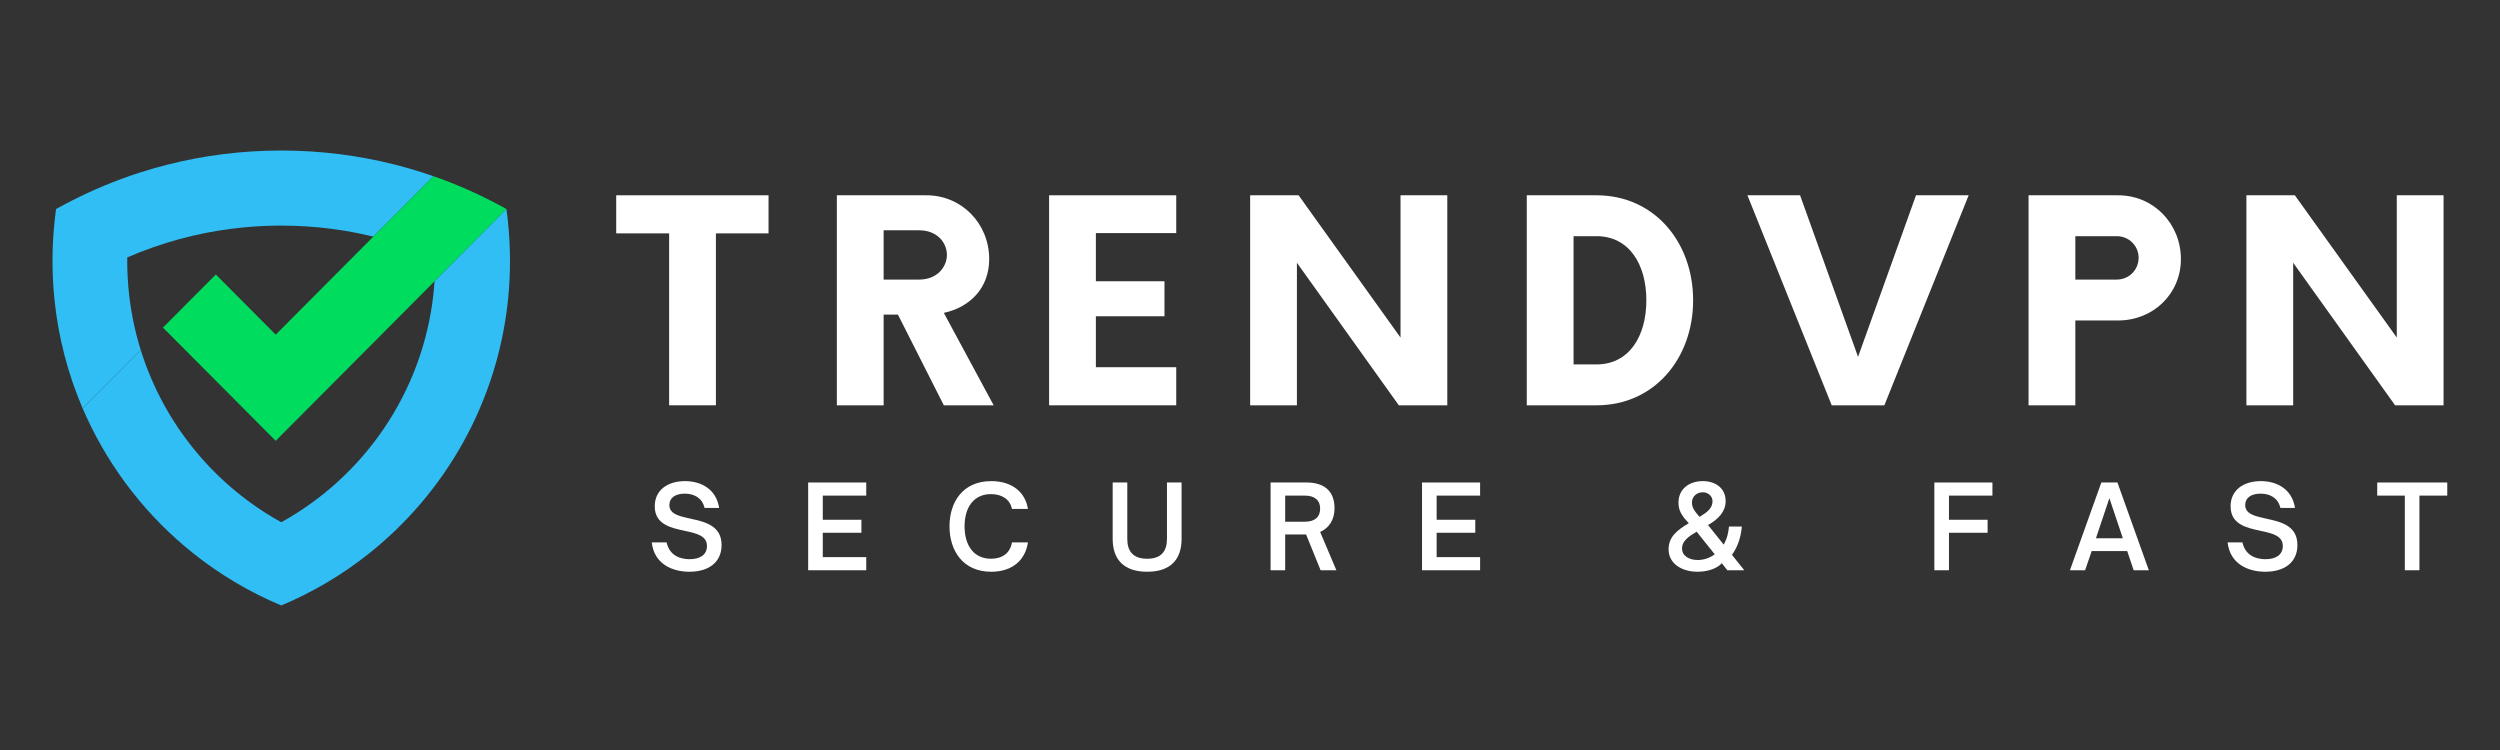
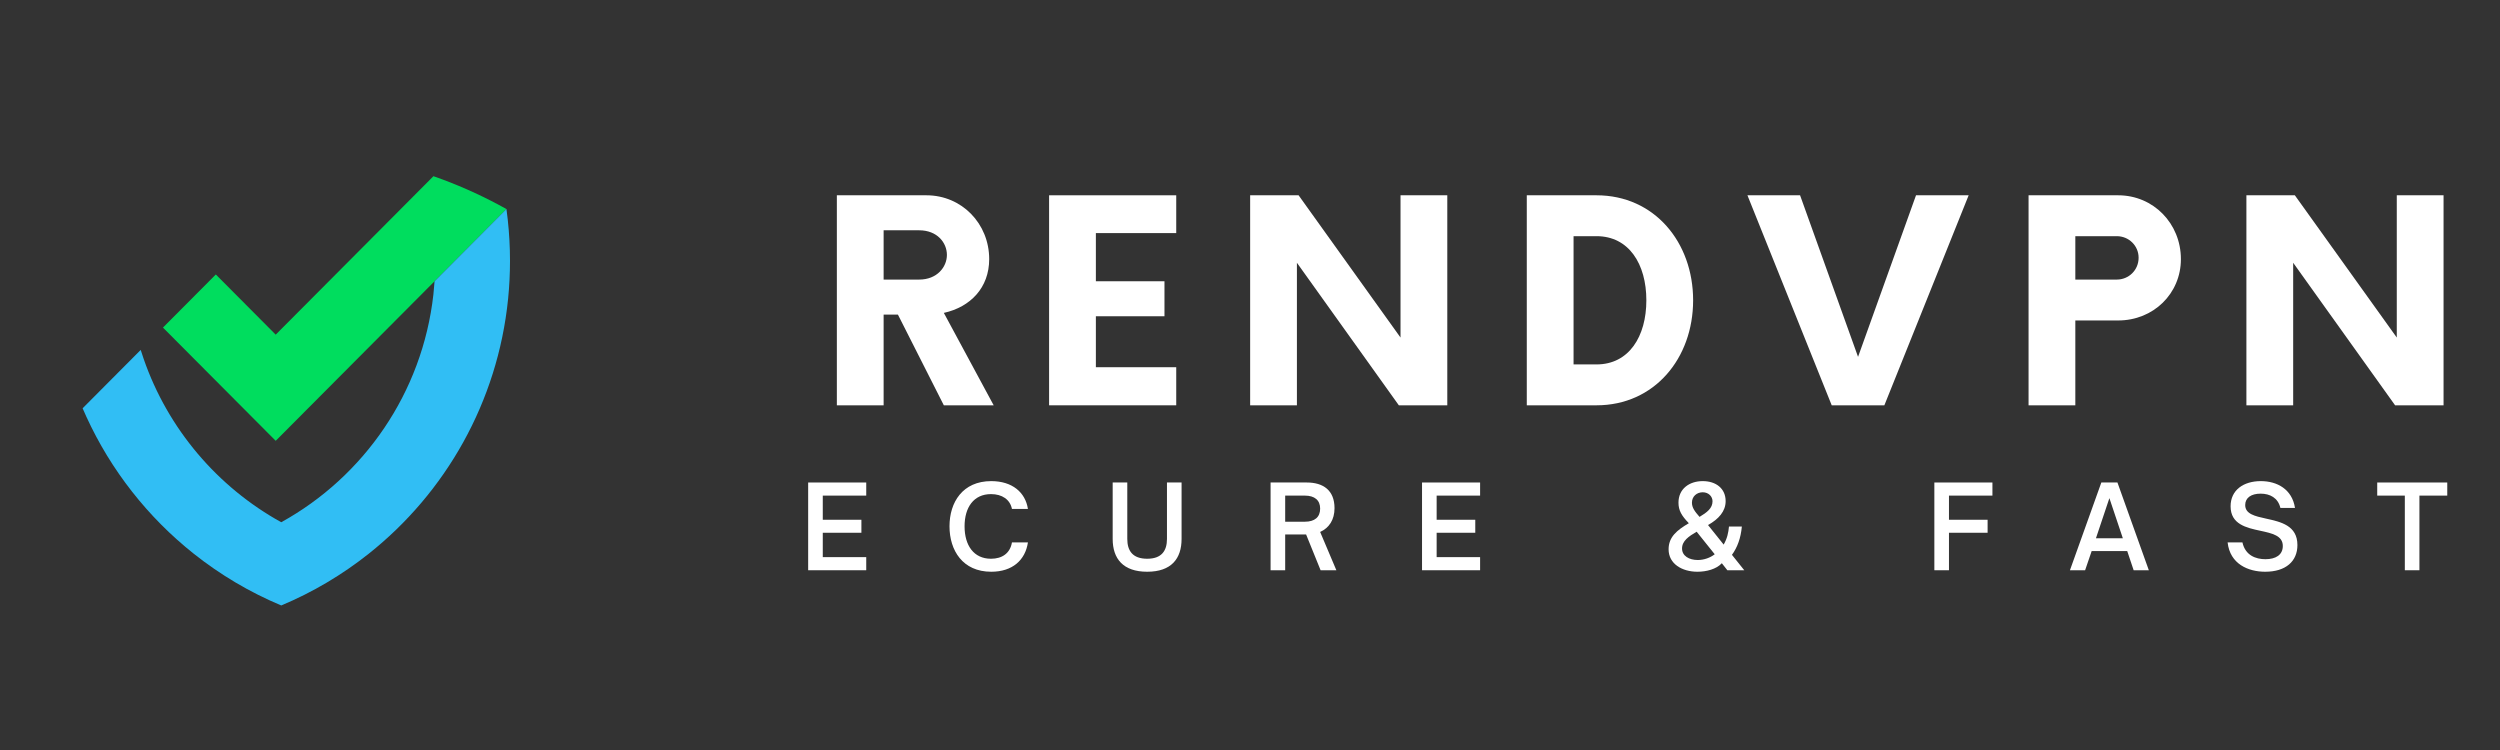
<svg xmlns="http://www.w3.org/2000/svg" width="750" viewBox="0 0 750 225" height="225" version="1.0">
  <rect x="0" y="0" width="750" height="225" fill="#333333" stroke="none" />
  <defs>
    <clipPath id="a">
-       <path d="M 15.75 45.145 L 131 45.145 L 131 123 L 15.75 123 Z M 15.75 45.145" />
-     </clipPath>
+       </clipPath>
    <clipPath id="b">
      <path d="M 24 62 L 153 62 L 153 181.645 L 24 181.645 Z M 24 62" />
    </clipPath>
  </defs>
  <g clip-path="url(#a)">
    <path fill="#31BEF4" d="M 38.73 88.328 C 38.363 85.023 38.172 81.664 38.172 78.262 L 38.176 77.223 C 43.242 75.027 48.492 73.18 53.898 71.715 C 58.918 70.355 64.074 69.32 69.336 68.641 C 73.793 68.066 78.328 67.746 82.926 67.688 L 84.375 67.68 C 89.469 67.68 94.488 68.008 99.414 68.641 C 103.684 69.195 107.883 69.977 111.992 70.98 L 130.035 52.859 C 128.891 52.461 127.742 52.074 126.586 51.703 C 123.945 50.863 121.27 50.094 118.562 49.406 C 107.625 46.629 96.172 45.156 84.375 45.156 C 72.578 45.156 61.125 46.633 50.188 49.406 C 47.48 50.094 44.805 50.859 42.164 51.703 C 40.113 52.359 38.082 53.062 36.074 53.809 C 29.398 56.293 22.965 59.277 16.816 62.715 C 16.668 63.777 16.535 64.848 16.418 65.918 C 15.977 69.973 15.75 74.09 15.75 78.262 C 15.75 82.113 15.941 85.918 16.32 89.668 C 17.484 101.215 20.395 112.242 24.781 122.484 L 42.211 104.973 C 40.547 99.625 39.367 94.059 38.727 88.328 Z M 38.73 88.328" fill-rule="evenodd" />
  </g>
  <path fill="#00DD5E" d="M 151.934 62.715 C 145.785 59.277 139.352 56.293 132.676 53.809 C 131.801 53.484 130.922 53.168 130.035 52.859 L 111.996 70.98 L 82.711 100.395 L 64.746 82.344 L 49.188 97.973 L 48.891 98.27 L 49.465 98.852 L 82.711 132.246 L 111.941 102.887 L 130.375 84.371 Z M 151.934 62.715" fill-rule="evenodd" />
  <g clip-path="url(#b)">
    <path fill="#31BEF4" d="M 130.371 84.371 C 130.281 85.699 130.164 87.02 130.02 88.332 C 126.727 117.836 109.141 143 84.375 156.672 C 65.238 146.105 50.383 128.676 43.105 107.684 C 42.793 106.785 42.5 105.883 42.211 104.977 L 24.785 122.484 C 25.145 123.32 25.508 124.152 25.891 124.977 C 33.289 141.133 44.402 155.219 58.137 166.125 C 66.082 172.43 74.895 177.672 84.375 181.637 C 93.855 177.672 102.668 172.43 110.609 166.125 C 133.641 147.84 149.309 120.617 152.43 89.668 C 152.805 85.918 153 82.113 153 78.262 C 153 74.09 152.77 69.973 152.328 65.918 C 152.215 64.848 152.082 63.777 151.934 62.715 L 130.375 84.371 Z M 130.371 84.371" fill-rule="evenodd" />
  </g>
  <path fill="#9E9E9F" d="M 132.449 73.25 L 132.445 72.188 C 132.449 72.539 132.449 72.895 132.449 73.25 Z M 132.449 73.25" fill-rule="evenodd" />
  <path fill="#00DD5E" d="M 132.449 73.25 L 132.445 72.188 C 132.449 72.539 132.449 72.895 132.449 73.25 Z M 132.449 73.25" fill-rule="evenodd" />
  <g fill="#FFF">
    <g>
      <g>
-         <path d="M 47.379 -63.004 L 1.68 -63.004 L 1.68 -51.582 L 17.559 -51.582 L 17.559 0 L 31.586 0 L 31.586 -51.582 L 47.379 -51.582 Z M 47.379 -63.004" transform="translate(183.183 121.592)" />
-       </g>
+         </g>
    </g>
  </g>
  <g fill="#FFF">
    <g>
      <g>
        <path d="M 37.133 0 L 52.086 0 L 37.133 -27.723 C 45.113 -29.488 50.742 -35.281 50.742 -43.852 C 50.742 -54.52 42.508 -63.004 31.922 -63.004 L 5.039 -63.004 L 5.039 0 L 19.07 0 L 19.07 -27.219 L 23.355 -27.219 Z M 19.07 -52.504 L 29.738 -52.504 C 35.113 -52.504 38.055 -48.809 38.055 -45.113 C 38.055 -41.5 35.113 -37.719 29.738 -37.719 L 19.07 -37.719 Z M 19.07 -52.504" transform="translate(246.017 121.592)" />
      </g>
    </g>
  </g>
  <g fill="#FFF">
    <g>
      <g>
        <path d="M 43.18 -51.664 L 43.18 -63.004 L 5.039 -63.004 L 5.039 0 L 43.18 0 L 43.18 -11.426 L 19.07 -11.426 L 19.07 -26.715 L 39.652 -26.715 L 39.652 -37.215 L 19.07 -37.215 L 19.07 -51.664 Z M 43.18 -51.664" transform="translate(309.69 121.592)" />
      </g>
    </g>
  </g>
  <g fill="#FFF">
    <g>
      <g>
        <path d="M 50.152 -63.004 L 50.152 -20.328 L 19.574 -63.004 L 5.039 -63.004 L 5.039 0 L 19.07 0 L 19.07 -42.762 L 49.648 0 L 64.184 0 L 64.184 -63.004 Z M 50.152 -63.004" transform="translate(370.004 121.592)" />
      </g>
    </g>
  </g>
  <g fill="#FFF">
    <g>
      <g>
        <path d="M 5.039 0 L 25.957 0 C 43.348 0 54.941 -14.113 54.941 -31.504 C 54.941 -48.891 43.348 -63.004 25.957 -63.004 L 5.039 -63.004 Z M 19.07 -12.266 L 19.07 -50.742 L 25.957 -50.742 C 35.703 -50.742 40.91 -42.34 40.91 -31.504 C 40.91 -20.664 35.703 -12.266 25.957 -12.266 Z M 19.07 -12.266" transform="translate(452.997 121.592)" />
      </g>
    </g>
  </g>
  <g fill="#FFF">
    <g>
      <g>
        <path d="M 49.734 -63.004 L 32.344 -14.535 L 14.953 -63.004 L -0.84 -63.004 L 24.445 0 L 40.238 0 L 65.527 -63.004 Z M 49.734 -63.004" transform="translate(525.07 121.592)" />
      </g>
    </g>
  </g>
  <g fill="#FFF">
    <g>
      <g>
        <path d="M 31.922 -63.004 L 5.039 -63.004 L 5.039 0 L 19.07 0 L 19.07 -25.453 L 31.922 -25.453 C 42.508 -25.453 50.742 -33.52 50.742 -43.852 C 50.742 -54.52 42.508 -63.004 31.922 -63.004 Z M 31.504 -37.719 L 19.07 -37.719 L 19.07 -50.742 L 31.504 -50.742 C 35.113 -50.742 38.055 -47.883 38.055 -44.273 C 38.055 -40.574 35.113 -37.719 31.504 -37.719 Z M 31.504 -37.719" transform="translate(603.528 121.592)" />
      </g>
    </g>
  </g>
  <g fill="#FFF">
    <g>
      <g>
        <path d="M 50.152 -63.004 L 50.152 -20.328 L 19.574 -63.004 L 5.039 -63.004 L 5.039 0 L 19.07 0 L 19.07 -42.762 L 49.648 0 L 64.184 0 L 64.184 -63.004 Z M 50.152 -63.004" transform="translate(668.882 121.592)" />
      </g>
    </g>
  </g>
  <g fill="#FFF">
    <g>
      <g>
-         <path d="M 12.594 0.449 C 18.77 0.449 22.254 -2.691 22.254 -7.555 C 22.254 -13.453 17.215 -14.523 12.836 -15.492 C 9.523 -16.215 6.59 -16.871 6.59 -19.562 C 6.59 -21.734 8.383 -22.977 11.211 -22.977 C 14.008 -22.977 16.422 -21.734 17.148 -18.699 L 21.527 -18.699 C 20.664 -24.289 16.18 -26.738 11.281 -26.738 C 6.07 -26.738 2.207 -24.047 2.207 -19.184 C 2.207 -13.766 6.969 -12.73 11.18 -11.832 C 14.664 -11.074 17.871 -10.383 17.871 -7.281 C 17.871 -4.59 15.73 -3.312 12.66 -3.312 C 9.762 -3.312 6.625 -4.449 5.762 -8.348 L 1.312 -8.348 C 2.035 -1.863 7.488 0.449 12.594 0.449 Z M 12.594 0.449" transform="translate(194.218 171.073)" />
-       </g>
+         </g>
    </g>
  </g>
  <g fill="#FFF">
    <g>
      <g>
        <path d="M 19.871 0 L 19.871 -3.934 L 6.832 -3.934 L 6.832 -11.246 L 18.422 -11.246 L 18.422 -15.145 L 6.832 -15.145 L 6.832 -22.391 L 19.871 -22.391 L 19.871 -26.324 L 2.449 -26.324 L 2.449 0 Z M 19.871 0" transform="translate(240 171.073)" />
      </g>
    </g>
  </g>
  <g fill="#FFF">
    <g>
      <g>
        <path d="M 14.008 0.449 C 20.32 0.449 24.219 -3 25.012 -8.348 L 20.219 -8.348 C 19.664 -5.07 17.25 -3.449 13.938 -3.449 C 8.727 -3.449 6.004 -7.488 6.004 -13.18 C 6.004 -18.836 8.727 -22.84 13.938 -22.84 C 17.25 -22.84 19.664 -21.219 20.219 -18.387 L 25.012 -18.387 C 24.254 -23.355 20.32 -26.738 14.008 -26.738 C 5.418 -26.738 1.484 -20.391 1.484 -13.18 C 1.484 -5.969 5.418 0.449 14.008 0.449 Z M 14.008 0.449" transform="translate(283.366 171.073)" />
      </g>
    </g>
  </g>
  <g fill="#FFF">
    <g>
      <g>
        <path d="M 12.559 0.449 C 19.805 0.449 22.875 -3.484 22.875 -9.383 L 22.875 -26.324 L 18.492 -26.324 L 18.492 -9.383 C 18.492 -5.863 16.906 -3.449 12.559 -3.449 C 8.176 -3.449 6.59 -5.863 6.59 -9.383 L 6.59 -26.324 L 2.207 -26.324 L 2.207 -9.383 C 2.207 -3.484 5.312 0.449 12.559 0.449 Z M 12.559 0.449" transform="translate(331.597 171.073)" />
      </g>
    </g>
  </g>
  <g fill="#FFF">
    <g>
      <g>
        <path d="M 17.32 -11.488 C 20.012 -12.695 21.633 -15.145 21.633 -18.629 C 21.633 -23.977 18.25 -26.324 13.316 -26.324 L 2.449 -26.324 L 2.449 0 L 6.832 0 L 6.832 -10.73 L 13.109 -10.73 L 17.457 0 L 22.184 0 Z M 6.832 -22.391 L 12.73 -22.391 C 15.664 -22.391 17.32 -21.012 17.32 -18.492 C 17.32 -15.938 15.699 -14.559 12.73 -14.559 L 6.832 -14.559 Z M 6.832 -22.391" transform="translate(378.724 171.073)" />
      </g>
    </g>
  </g>
  <g fill="#FFF">
    <g>
      <g>
        <path d="M 19.871 0 L 19.871 -3.934 L 6.832 -3.934 L 6.832 -11.246 L 18.422 -11.246 L 18.422 -15.145 L 6.832 -15.145 L 6.832 -22.391 L 19.871 -22.391 L 19.871 -26.324 L 2.449 -26.324 L 2.449 0 Z M 19.871 0" transform="translate(424.16 171.073)" />
      </g>
    </g>
  </g>
  <g fill="#FFF">
    <g>
      <g>
        <path d="M 10.316 0.449 C 12.973 0.449 15.973 -0.309 17.629 -2.105 L 19.285 0 L 24.355 0 L 20.664 -4.621 C 22.32 -6.898 23.32 -9.695 23.633 -13.109 L 19.77 -13.109 C 19.598 -11.281 19.25 -9.555 18.18 -7.695 L 13.488 -13.559 C 16.664 -15.352 18.77 -17.664 18.77 -20.734 C 18.77 -24.496 15.906 -26.738 11.902 -26.738 C 7.797 -26.738 4.621 -24.355 4.621 -20.285 C 4.621 -17.973 5.52 -16.387 7.727 -14.109 C 4.141 -12.008 1.656 -9.969 1.656 -6.277 C 1.656 -1.898 5.727 0.449 10.316 0.449 Z M 10.938 -16.008 C 9.488 -17.664 8.66 -18.77 8.66 -20.285 C 8.66 -22.184 10.145 -23.391 11.902 -23.391 C 13.66 -23.391 14.836 -22.113 14.836 -20.699 C 14.836 -18.594 13.18 -17.352 10.938 -16.008 Z M 10.418 -3.07 C 7.797 -3.07 5.691 -4.312 5.691 -6.52 C 5.691 -8.832 7.727 -10.176 10.074 -11.559 L 15.492 -4.797 C 14.18 -3.762 12.281 -3.07 10.418 -3.07 Z M 10.418 -3.07" transform="translate(498.922 171.073)" />
      </g>
    </g>
  </g>
  <g fill="#FFF">
    <g>
      <g>
        <path d="M 6.832 0 L 6.832 -11.246 L 18.422 -11.246 L 18.422 -15.145 L 6.832 -15.145 L 6.832 -22.391 L 19.871 -22.391 L 19.871 -26.324 L 2.449 -26.324 L 2.449 0 Z M 6.832 0" transform="translate(577.858 171.073)" />
      </g>
    </g>
  </g>
  <g fill="#FFF">
    <g>
      <g>
        <path d="M 4.863 0 L 6.832 -5.762 L 17.492 -5.762 L 19.422 0 L 23.977 0 L 14.559 -26.324 L 9.73 -26.324 L 0.309 0 Z M 12.145 -21.633 L 16.18 -9.59 L 8.109 -9.59 Z M 12.145 -21.633" transform="translate(620.672 171.073)" />
      </g>
    </g>
  </g>
  <g fill="#FFF">
    <g>
      <g>
        <path d="M 12.594 0.449 C 18.77 0.449 22.254 -2.691 22.254 -7.555 C 22.254 -13.453 17.215 -14.523 12.836 -15.492 C 9.523 -16.215 6.59 -16.871 6.59 -19.562 C 6.59 -21.734 8.383 -22.977 11.211 -22.977 C 14.008 -22.977 16.422 -21.734 17.148 -18.699 L 21.527 -18.699 C 20.664 -24.289 16.18 -26.738 11.281 -26.738 C 6.07 -26.738 2.207 -24.047 2.207 -19.184 C 2.207 -13.766 6.969 -12.73 11.18 -11.832 C 14.664 -11.074 17.871 -10.383 17.871 -7.281 C 17.871 -4.59 15.73 -3.312 12.66 -3.312 C 9.762 -3.312 6.625 -4.449 5.762 -8.348 L 1.312 -8.348 C 2.035 -1.863 7.488 0.449 12.594 0.449 Z M 12.594 0.449" transform="translate(666.971 171.073)" />
      </g>
    </g>
  </g>
  <g fill="#FFF">
    <g>
      <g>
        <path d="M 13.074 0 L 13.074 -22.391 L 21.426 -22.391 L 21.426 -26.324 L 0.414 -26.324 L 0.414 -22.391 L 8.695 -22.391 L 8.695 0 Z M 13.074 0" transform="translate(712.753 171.073)" />
      </g>
    </g>
  </g>
</svg>